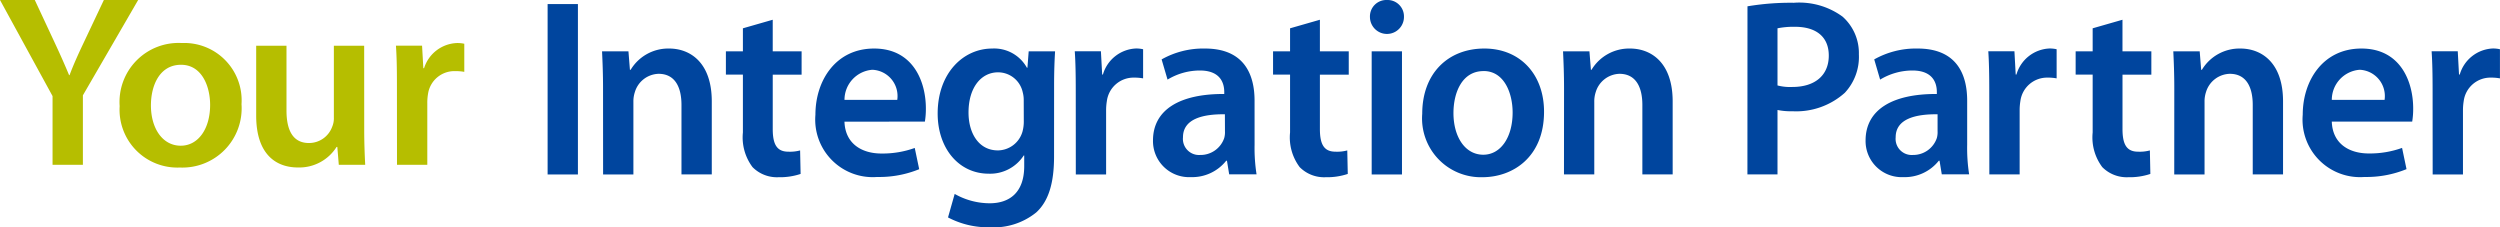
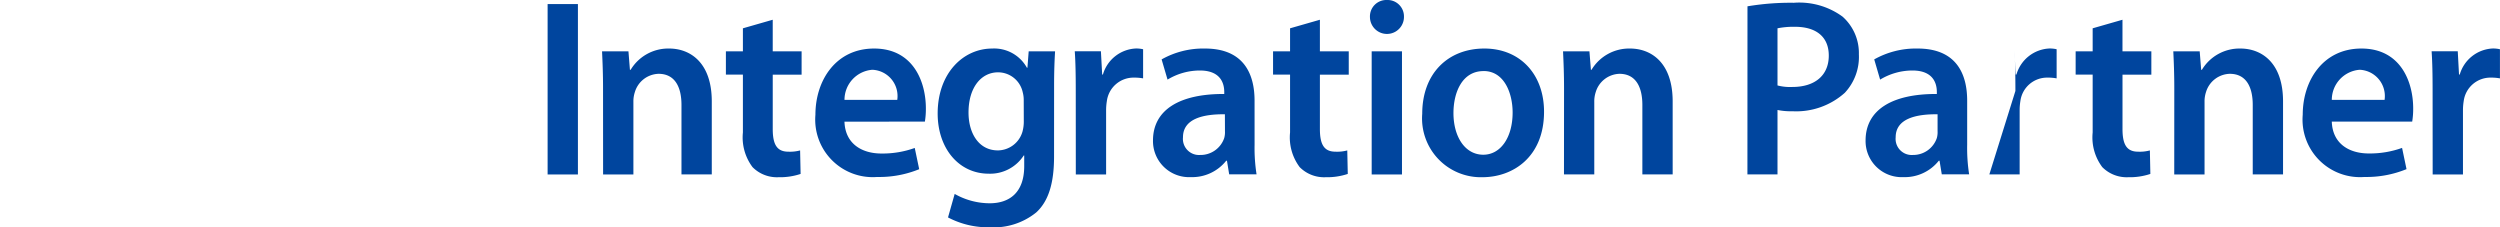
<svg xmlns="http://www.w3.org/2000/svg" viewBox="0 0 198 18">
  <defs>
    <style>.\32 ae7caad-ae9d-409d-9d6c-5ef1e9dd27e2{fill:#00459e;}.fdda900a-b80e-4b56-8bd5-85c9b1c06444{fill:#b6be00;}</style>
  </defs>
  <title>slogan</title>
  <g id="2b2f5b93-c810-4de9-92c0-e6be2f8e19d9" data-name="Layer 2">
    <g id="df63b71e-6641-452a-8d3d-341908831130" data-name="Layer 1">
-       <path id="639696ad-c930-4238-ac01-232ed47ac897" data-name="Fill-1" class="2ae7caad-ae9d-409d-9d6c-5ef1e9dd27e2" d="M43.371,13.815h2.4V.321h-2.4Zm4.394,0h2.4V8.069a2.342,2.342,0,0,1,.118-.781,2.022,2.022,0,0,1,1.874-1.442c1.309,0,1.816,1.062,1.816,2.463v5.506h2.4V8.029c0-3.084-1.718-4.185-3.378-4.185a3.476,3.476,0,0,0-3.046,1.682h-.059l-.117-1.462h-2.09c.039.841.078,1.782.078,2.9ZM58.838,2.242V4.064H57.491V5.907h1.347v4.585a3.912,3.912,0,0,0,.762,2.743,2.715,2.715,0,0,0,2.07.8,5.134,5.134,0,0,0,1.738-.26l-.039-1.862a3.06,3.06,0,0,1-.938.1c-.917,0-1.23-.6-1.23-1.8v-4.3h2.286V4.064H61.2v-2.5ZM73.251,9.631a6.224,6.224,0,0,0,.078-1.042c0-2.142-1.016-4.745-4.1-4.745-3.047,0-4.648,2.543-4.648,5.246a4.556,4.556,0,0,0,4.9,4.926A8.363,8.363,0,0,0,72.8,13.4l-.352-1.682a7.5,7.5,0,0,1-2.636.441c-1.543,0-2.871-.761-2.93-2.523ZM66.884,7.909a2.387,2.387,0,0,1,2.207-2.383,2.082,2.082,0,0,1,1.972,2.383Zm16.6-1.042c0-1.341.039-2.142.078-2.8h-2.09l-.1,1.3h-.039a2.959,2.959,0,0,0-2.754-1.522c-2.285,0-4.316,1.942-4.316,5.146,0,2.763,1.679,4.765,4.043,4.765a3.167,3.167,0,0,0,2.773-1.441h.039v.841c0,2.1-1.172,2.943-2.734,2.943a5.627,5.627,0,0,1-2.773-.741l-.528,1.862a6.806,6.806,0,0,0,3.32.781,5.349,5.349,0,0,0,3.672-1.181c1-.921,1.406-2.383,1.406-4.425Zm-2.4,2.684a3.069,3.069,0,0,1-.1.861,2.051,2.051,0,0,1-1.953,1.5c-1.5,0-2.324-1.341-2.324-3,0-1.982,1-3.184,2.344-3.184A2,2,0,0,1,81,7.308a2.337,2.337,0,0,1,.079.661Zm4.12,4.264h2.4V8.75a4.373,4.373,0,0,1,.059-.741,2.131,2.131,0,0,1,2.148-1.862,3.774,3.774,0,0,1,.723.06V3.9a2.473,2.473,0,0,0-.567-.06,2.855,2.855,0,0,0-2.616,2.063h-.059l-.1-1.843h-2.07c.059.861.078,1.822.078,3.144ZM99.361,7.969c0-2.143-.879-4.125-3.925-4.125A6.717,6.717,0,0,0,92,4.705l.469,1.6a4.942,4.942,0,0,1,2.559-.721c1.679,0,1.933,1.061,1.933,1.7v.16c-3.515-.02-5.644,1.242-5.644,3.684a2.857,2.857,0,0,0,2.988,2.9,3.442,3.442,0,0,0,2.812-1.3h.058l.176,1.081h2.168a13.484,13.484,0,0,1-.156-2.342Zm-2.344,2.422a1.719,1.719,0,0,1-.058.541,1.976,1.976,0,0,1-1.9,1.341,1.276,1.276,0,0,1-1.367-1.4c0-1.482,1.621-1.842,3.32-1.822Zm5.156-8.149V4.064h-1.347V5.907h1.347v4.585a3.912,3.912,0,0,0,.761,2.743,2.718,2.718,0,0,0,2.071.8,5.134,5.134,0,0,0,1.738-.26l-.039-1.862a3.06,3.06,0,0,1-.937.1c-.919,0-1.231-.6-1.231-1.8v-4.3h2.285V4.064h-2.285v-2.5Zm6.464,11.573h2.4V4.064h-2.4ZM109.848,0A1.3,1.3,0,0,0,108.5,1.341a1.347,1.347,0,0,0,2.694,0A1.3,1.3,0,0,0,109.848,0Zm7.714,3.844c-2.871,0-4.921,1.963-4.921,5.166a4.658,4.658,0,0,0,4.765,5.025c2.421,0,4.882-1.6,4.882-5.185,0-2.964-1.895-5.006-4.726-5.006ZM117.5,5.626c1.641,0,2.3,1.762,2.3,3.284,0,1.982-.956,3.344-2.323,3.344-1.445,0-2.363-1.422-2.363-3.3,0-1.622.683-3.324,2.382-3.324Zm6.367,8.189h2.4V8.069a2.343,2.343,0,0,1,.117-.781,2.025,2.025,0,0,1,1.875-1.442c1.308,0,1.816,1.062,1.816,2.463v5.506h2.4V8.029c0-3.084-1.718-4.185-3.378-4.185a3.475,3.475,0,0,0-3.047,1.682H126l-.117-1.462h-2.09c.039.841.079,1.782.079,2.9Zm14.529,0h2.382V8.71a5.136,5.136,0,0,0,1.172.1,5.763,5.763,0,0,0,4.16-1.462,4.168,4.168,0,0,0,1.113-3.043,3.855,3.855,0,0,0-1.289-2.984A5.8,5.8,0,0,0,142.07.22,20.552,20.552,0,0,0,138.4.5Zm2.382-11.573a6.491,6.491,0,0,1,1.387-.12c1.66,0,2.675.781,2.675,2.283,0,1.561-1.093,2.483-2.89,2.483a3.92,3.92,0,0,1-1.172-.121ZM155.8,7.969c0-2.143-.879-4.125-3.925-4.125a6.71,6.71,0,0,0-3.437.861l.468,1.6a4.942,4.942,0,0,1,2.559-.721c1.679,0,1.933,1.061,1.933,1.7v.16c-3.515-.02-5.644,1.242-5.644,3.684a2.857,2.857,0,0,0,2.988,2.9,3.44,3.44,0,0,0,2.812-1.3h.058l.177,1.081h2.167a13.484,13.484,0,0,1-.156-2.342Zm-2.344,2.422a1.719,1.719,0,0,1-.058.541,1.975,1.975,0,0,1-1.894,1.341,1.276,1.276,0,0,1-1.367-1.4c0-1.482,1.62-1.842,3.319-1.822Zm4.1,3.424h2.4V8.75a4.378,4.378,0,0,1,.058-.741,2.132,2.132,0,0,1,2.149-1.862,3.771,3.771,0,0,1,.722.06V3.9a2.466,2.466,0,0,0-.567-.06,2.854,2.854,0,0,0-2.616,2.063h-.059l-.1-1.843h-2.07c.058.861.077,1.822.077,3.144Zm8.183-11.573V4.064h-1.348V5.907h1.348v4.585a3.912,3.912,0,0,0,.761,2.743,2.718,2.718,0,0,0,2.071.8,5.127,5.127,0,0,0,1.737-.26l-.038-1.862a3.067,3.067,0,0,1-.938.1c-.918,0-1.23-.6-1.23-1.8v-4.3h2.285V4.064H168.1v-2.5ZM172.2,13.815h2.4V8.069a2.343,2.343,0,0,1,.117-.781A2.024,2.024,0,0,1,176.6,5.846c1.31,0,1.817,1.062,1.817,2.463v5.506h2.4V8.029c0-3.084-1.719-4.185-3.379-4.185a3.476,3.476,0,0,0-3.046,1.682h-.059l-.117-1.462h-2.09c.04.841.078,1.782.078,2.9Zm18.846-4.184a6.224,6.224,0,0,0,.078-1.042c0-2.142-1.015-4.745-4.1-4.745-3.046,0-4.648,2.543-4.648,5.246a4.556,4.556,0,0,0,4.9,4.926,8.363,8.363,0,0,0,3.32-.621l-.352-1.682a7.5,7.5,0,0,1-2.636.441c-1.543,0-2.871-.761-2.93-2.523Zm-6.367-1.722a2.387,2.387,0,0,1,2.207-2.383,2.084,2.084,0,0,1,1.973,2.383Zm7.988,5.906h2.4V8.75a4.483,4.483,0,0,1,.058-.741,2.133,2.133,0,0,1,2.149-1.862,3.763,3.763,0,0,1,.722.06V3.9a2.457,2.457,0,0,0-.566-.06,2.856,2.856,0,0,0-2.617,2.063h-.059l-.1-1.843h-2.07c.058.861.078,1.822.078,3.144Z" />
-       <path id="d692251c-1b3d-438a-ad7f-9fff636765ed" data-name="Fill-3" class="fdda900a-b80e-4b56-8bd5-85c9b1c06444" d="M6.565,13.05v-5.5L10.942,0H8.226L6.643,3.349c-.449.949-.82,1.762-1.133,2.6H5.471c-.371-.892-.7-1.627-1.153-2.6L2.755,0H0L4.162,7.609V13.05ZM14.4,3.408a4.675,4.675,0,0,0-4.923,5,4.579,4.579,0,0,0,4.767,4.86,4.692,4.692,0,0,0,4.884-5.015A4.543,4.543,0,0,0,14.4,3.408Zm-.058,1.723c1.641,0,2.3,1.7,2.3,3.175,0,1.917-.957,3.234-2.325,3.234-1.446,0-2.364-1.375-2.364-3.195,0-1.568.684-3.214,2.384-3.214Zm14.5-1.51h-2.4V9.313a1.7,1.7,0,0,1-.137.736,1.952,1.952,0,0,1-1.836,1.278c-1.27,0-1.779-1.007-1.779-2.575V3.621h-2.4V9.158c0,3.079,1.583,4.105,3.3,4.105a3.49,3.49,0,0,0,3.068-1.627h.058l.117,1.414h2.091c-.039-.774-.078-1.7-.078-2.827Zm2.6,9.429h2.4v-4.9a4.107,4.107,0,0,1,.058-.717,2.111,2.111,0,0,1,2.15-1.8,3.861,3.861,0,0,1,.722.058V3.466a2.526,2.526,0,0,0-.566-.058A2.841,2.841,0,0,0,33.587,5.4h-.059l-.1-1.781H31.359c.059.833.078,1.761.078,3.04Z" />
+       <path id="639696ad-c930-4238-ac01-232ed47ac897" data-name="Fill-1" class="2ae7caad-ae9d-409d-9d6c-5ef1e9dd27e2" d="M43.371,13.815h2.4V.321h-2.4Zm4.394,0h2.4V8.069a2.342,2.342,0,0,1,.118-.781,2.022,2.022,0,0,1,1.874-1.442c1.309,0,1.816,1.062,1.816,2.463v5.506h2.4V8.029c0-3.084-1.718-4.185-3.378-4.185a3.476,3.476,0,0,0-3.046,1.682h-.059l-.117-1.462h-2.09c.039.841.078,1.782.078,2.9ZM58.838,2.242V4.064H57.491V5.907h1.347v4.585a3.912,3.912,0,0,0,.762,2.743,2.715,2.715,0,0,0,2.07.8,5.134,5.134,0,0,0,1.738-.26l-.039-1.862a3.06,3.06,0,0,1-.938.1c-.917,0-1.23-.6-1.23-1.8v-4.3h2.286V4.064H61.2v-2.5ZM73.251,9.631a6.224,6.224,0,0,0,.078-1.042c0-2.142-1.016-4.745-4.1-4.745-3.047,0-4.648,2.543-4.648,5.246a4.556,4.556,0,0,0,4.9,4.926A8.363,8.363,0,0,0,72.8,13.4l-.352-1.682a7.5,7.5,0,0,1-2.636.441c-1.543,0-2.871-.761-2.93-2.523ZM66.884,7.909a2.387,2.387,0,0,1,2.207-2.383,2.082,2.082,0,0,1,1.972,2.383Zm16.6-1.042c0-1.341.039-2.142.078-2.8h-2.09l-.1,1.3h-.039a2.959,2.959,0,0,0-2.754-1.522c-2.285,0-4.316,1.942-4.316,5.146,0,2.763,1.679,4.765,4.043,4.765a3.167,3.167,0,0,0,2.773-1.441h.039v.841c0,2.1-1.172,2.943-2.734,2.943a5.627,5.627,0,0,1-2.773-.741l-.528,1.862a6.806,6.806,0,0,0,3.32.781,5.349,5.349,0,0,0,3.672-1.181c1-.921,1.406-2.383,1.406-4.425Zm-2.4,2.684a3.069,3.069,0,0,1-.1.861,2.051,2.051,0,0,1-1.953,1.5c-1.5,0-2.324-1.341-2.324-3,0-1.982,1-3.184,2.344-3.184A2,2,0,0,1,81,7.308a2.337,2.337,0,0,1,.079.661Zm4.12,4.264h2.4V8.75a4.373,4.373,0,0,1,.059-.741,2.131,2.131,0,0,1,2.148-1.862,3.774,3.774,0,0,1,.723.06V3.9a2.473,2.473,0,0,0-.567-.06,2.855,2.855,0,0,0-2.616,2.063h-.059l-.1-1.843h-2.07c.059.861.078,1.822.078,3.144ZM99.361,7.969c0-2.143-.879-4.125-3.925-4.125A6.717,6.717,0,0,0,92,4.705l.469,1.6a4.942,4.942,0,0,1,2.559-.721c1.679,0,1.933,1.061,1.933,1.7v.16c-3.515-.02-5.644,1.242-5.644,3.684a2.857,2.857,0,0,0,2.988,2.9,3.442,3.442,0,0,0,2.812-1.3h.058l.176,1.081h2.168a13.484,13.484,0,0,1-.156-2.342Zm-2.344,2.422a1.719,1.719,0,0,1-.058.541,1.976,1.976,0,0,1-1.9,1.341,1.276,1.276,0,0,1-1.367-1.4c0-1.482,1.621-1.842,3.32-1.822Zm5.156-8.149V4.064h-1.347V5.907h1.347v4.585a3.912,3.912,0,0,0,.761,2.743,2.718,2.718,0,0,0,2.071.8,5.134,5.134,0,0,0,1.738-.26l-.039-1.862a3.06,3.06,0,0,1-.937.1c-.919,0-1.231-.6-1.231-1.8v-4.3h2.285V4.064h-2.285v-2.5Zm6.464,11.573h2.4V4.064h-2.4ZM109.848,0A1.3,1.3,0,0,0,108.5,1.341a1.347,1.347,0,0,0,2.694,0A1.3,1.3,0,0,0,109.848,0Zm7.714,3.844c-2.871,0-4.921,1.963-4.921,5.166a4.658,4.658,0,0,0,4.765,5.025c2.421,0,4.882-1.6,4.882-5.185,0-2.964-1.895-5.006-4.726-5.006ZM117.5,5.626c1.641,0,2.3,1.762,2.3,3.284,0,1.982-.956,3.344-2.323,3.344-1.445,0-2.363-1.422-2.363-3.3,0-1.622.683-3.324,2.382-3.324Zm6.367,8.189h2.4V8.069a2.343,2.343,0,0,1,.117-.781,2.025,2.025,0,0,1,1.875-1.442c1.308,0,1.816,1.062,1.816,2.463v5.506h2.4V8.029c0-3.084-1.718-4.185-3.378-4.185a3.475,3.475,0,0,0-3.047,1.682H126l-.117-1.462h-2.09c.039.841.079,1.782.079,2.9Zm14.529,0h2.382V8.71a5.136,5.136,0,0,0,1.172.1,5.763,5.763,0,0,0,4.16-1.462,4.168,4.168,0,0,0,1.113-3.043,3.855,3.855,0,0,0-1.289-2.984A5.8,5.8,0,0,0,142.07.22,20.552,20.552,0,0,0,138.4.5Zm2.382-11.573a6.491,6.491,0,0,1,1.387-.12c1.66,0,2.675.781,2.675,2.283,0,1.561-1.093,2.483-2.89,2.483a3.92,3.92,0,0,1-1.172-.121ZM155.8,7.969c0-2.143-.879-4.125-3.925-4.125a6.71,6.71,0,0,0-3.437.861l.468,1.6a4.942,4.942,0,0,1,2.559-.721c1.679,0,1.933,1.061,1.933,1.7v.16c-3.515-.02-5.644,1.242-5.644,3.684a2.857,2.857,0,0,0,2.988,2.9,3.44,3.44,0,0,0,2.812-1.3h.058l.177,1.081h2.167a13.484,13.484,0,0,1-.156-2.342Zm-2.344,2.422a1.719,1.719,0,0,1-.058.541,1.975,1.975,0,0,1-1.894,1.341,1.276,1.276,0,0,1-1.367-1.4c0-1.482,1.62-1.842,3.319-1.822Zm4.1,3.424h2.4V8.75a4.378,4.378,0,0,1,.058-.741,2.132,2.132,0,0,1,2.149-1.862,3.771,3.771,0,0,1,.722.06V3.9a2.466,2.466,0,0,0-.567-.06,2.854,2.854,0,0,0-2.616,2.063h-.059l-.1-1.843c.058.861.077,1.822.077,3.144Zm8.183-11.573V4.064h-1.348V5.907h1.348v4.585a3.912,3.912,0,0,0,.761,2.743,2.718,2.718,0,0,0,2.071.8,5.127,5.127,0,0,0,1.737-.26l-.038-1.862a3.067,3.067,0,0,1-.938.1c-.918,0-1.23-.6-1.23-1.8v-4.3h2.285V4.064H168.1v-2.5ZM172.2,13.815h2.4V8.069a2.343,2.343,0,0,1,.117-.781A2.024,2.024,0,0,1,176.6,5.846c1.31,0,1.817,1.062,1.817,2.463v5.506h2.4V8.029c0-3.084-1.719-4.185-3.379-4.185a3.476,3.476,0,0,0-3.046,1.682h-.059l-.117-1.462h-2.09c.04.841.078,1.782.078,2.9Zm18.846-4.184a6.224,6.224,0,0,0,.078-1.042c0-2.142-1.015-4.745-4.1-4.745-3.046,0-4.648,2.543-4.648,5.246a4.556,4.556,0,0,0,4.9,4.926,8.363,8.363,0,0,0,3.32-.621l-.352-1.682a7.5,7.5,0,0,1-2.636.441c-1.543,0-2.871-.761-2.93-2.523Zm-6.367-1.722a2.387,2.387,0,0,1,2.207-2.383,2.084,2.084,0,0,1,1.973,2.383Zm7.988,5.906h2.4V8.75a4.483,4.483,0,0,1,.058-.741,2.133,2.133,0,0,1,2.149-1.862,3.763,3.763,0,0,1,.722.06V3.9a2.457,2.457,0,0,0-.566-.06,2.856,2.856,0,0,0-2.617,2.063h-.059l-.1-1.843h-2.07c.058.861.078,1.822.078,3.144Z" />
    </g>
  </g>
</svg>